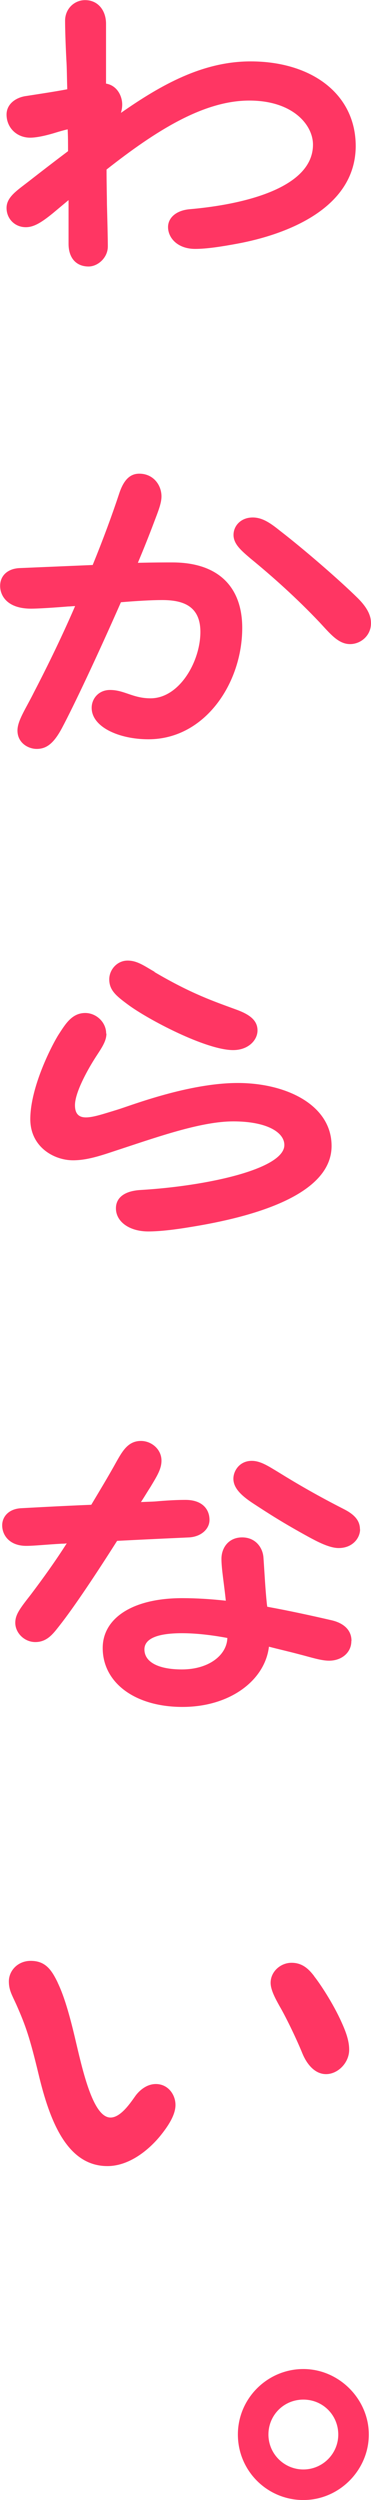
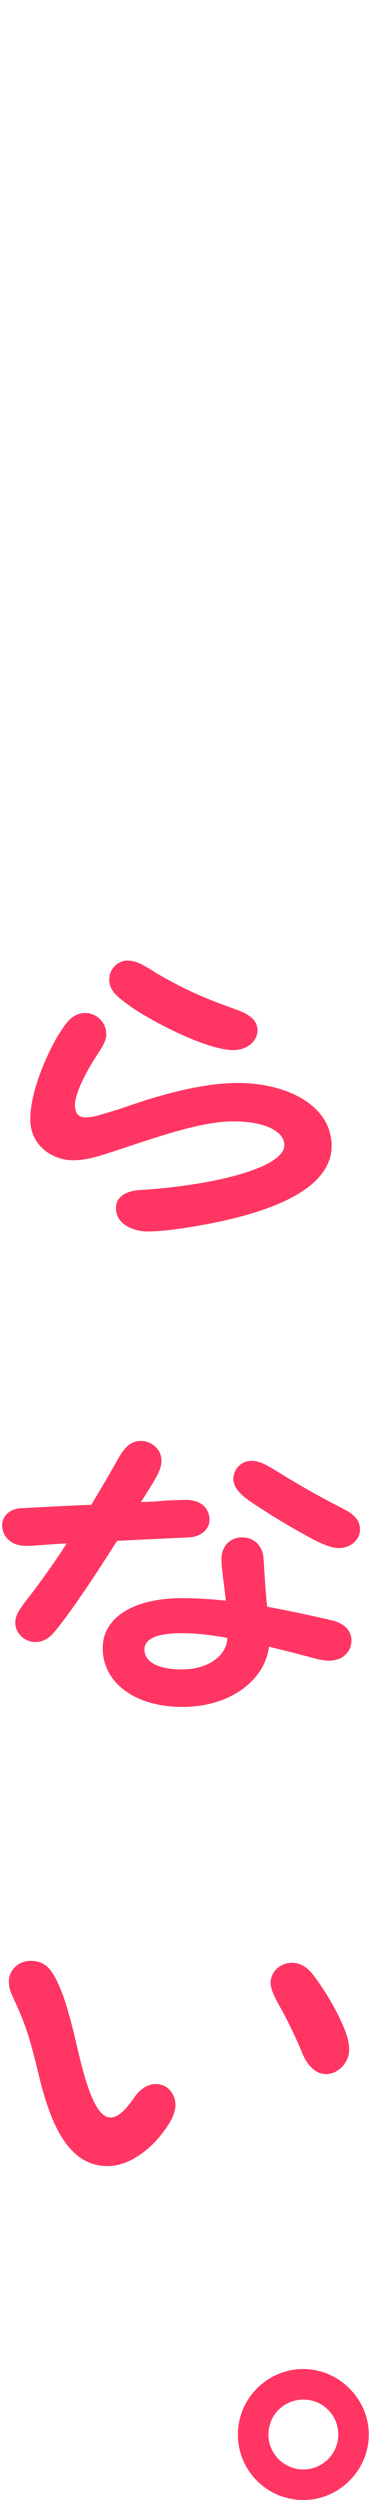
<svg xmlns="http://www.w3.org/2000/svg" id="_レイヤー_2" data-name="レイヤー 2" viewBox="0 0 28.9 194.65">
  <defs>
    <style>
      .cls-1 {
        fill: #ff3663;
      }
    </style>
  </defs>
  <g id="_レイヤー_1-2" data-name="レイヤー 1">
    <g>
-       <path class="cls-1" d="M27.71,11.35c0,5.03-5.71,6.97-9.21,7.62-1.29.24-2.41.41-3.3.41-1.36,0-2.11-.85-2.11-1.7,0-.71.61-1.29,1.67-1.39,4.28-.37,9.62-1.67,9.62-5.03,0-1.53-1.56-3.43-4.96-3.43-3.57,0-7.28,2.35-11.12,5.37,0,1.19.03,2.18.03,2.69.03,1.12.07,2.65.07,3.3,0,.88-.78,1.56-1.5,1.56-.92,0-1.56-.61-1.56-1.77v-3.4l-1.22,1.02c-.92.75-1.5,1.09-2.11,1.09-.85,0-1.5-.65-1.5-1.5s.82-1.36,1.73-2.07,1.97-1.53,3.06-2.35c0-.58,0-1.16-.03-1.7-.31.07-.65.17-.88.24-.54.17-1.43.41-2.04.41-1.05,0-1.84-.78-1.84-1.8,0-.78.65-1.29,1.43-1.43,1.29-.2,2.41-.37,3.3-.54-.03-.92-.03-1.7-.07-2.28-.07-1.36-.1-2.48-.1-3.06,0-.92.71-1.6,1.56-1.6,1.02,0,1.63.82,1.63,1.84v4.66c.85.14,1.26.95,1.26,1.63,0,.2-.03.41-.1.65,3.16-2.21,6.39-4.01,10.1-4.01,4.73,0,8.19,2.52,8.19,6.6Z" />
-       <path class="cls-1" d="M18.87,48.89c0,4.28-2.89,8.67-7.31,8.67-2.28,0-4.42-.95-4.42-2.45,0-.71.54-1.39,1.43-1.39,1.12,0,1.77.65,3.16.65,2.24,0,3.88-2.86,3.88-5.17,0-2.14-1.53-2.48-2.99-2.48-.82,0-2.01.07-3.2.17-1.84,4.18-3.67,8.06-4.59,9.79-.65,1.22-1.22,1.63-1.97,1.63-.68,0-1.5-.48-1.5-1.43,0-.78.65-1.7,1.29-2.99.78-1.5,2.04-4.01,3.2-6.7-.17,0-.37.03-.54.03-1.22.1-2.38.17-2.89.17-1.87,0-2.41-1.02-2.41-1.77,0-.85.65-1.36,1.53-1.39l5.68-.24c.82-2.01,1.53-3.94,2.07-5.58.34-1.02.82-1.53,1.56-1.53,1.09,0,1.73.88,1.73,1.77,0,.54-.27,1.19-.58,2.01-.41,1.09-.82,2.11-1.26,3.16,1.26-.03,2.04-.03,2.69-.03,3.57,0,5.44,1.9,5.44,5.1ZM28.9,48.52c0,.99-.82,1.63-1.63,1.63-.92,0-1.56-.82-2.38-1.7-1.77-1.87-3.67-3.57-5.37-4.96-.71-.61-1.33-1.12-1.33-1.84s.58-1.36,1.5-1.36c.78,0,1.43.48,2.14,1.05,1.8,1.39,4.56,3.77,6.05,5.24.75.75,1.02,1.36,1.02,1.94Z" />
      <path class="cls-1" d="M8.29,80.48c0,.68-.51,1.29-.99,2.07-.51.82-1.46,2.52-1.46,3.5,0,.71.34.95.85.95.58,0,1.36-.27,2.48-.61,1.09-.34,5.54-2.07,9.35-2.07s7.31,1.73,7.31,4.9c0,3.84-6.15,5.54-11.02,6.32-1.19.2-2.38.34-3.26.34-1.46,0-2.52-.75-2.52-1.8,0-.82.65-1.36,1.94-1.43,5.17-.31,11.18-1.63,11.18-3.5,0-.99-1.36-1.84-3.98-1.84-2.41,0-5.64,1.12-8.64,2.11-1.36.44-2.58.92-3.84.92-1.5,0-3.33-1.05-3.33-3.2,0-2.55,1.73-5.85,2.21-6.6.51-.78,1.02-1.67,2.07-1.67.85,0,1.63.71,1.63,1.6ZM12.03,75.68c2.89,1.7,4.62,2.28,6.36,2.92,1.02.37,1.67.82,1.67,1.63,0,.75-.71,1.53-1.9,1.53-2.11,0-6.63-2.38-8.19-3.54-.92-.68-1.46-1.12-1.46-1.97,0-.75.61-1.46,1.43-1.46.75,0,1.29.41,2.11.88Z" />
      <path class="cls-1" d="M9.11,119.99c-1.6,2.52-3.33,5.13-4.49,6.6-.48.61-.95,1.26-1.87,1.26-.85,0-1.56-.71-1.56-1.5,0-.65.37-1.12,1.22-2.21.95-1.26,1.9-2.58,2.79-3.98-.14.03-.24.03-.37.03-1.29.07-2.14.17-2.79.17-1.29,0-1.87-.82-1.87-1.6,0-.65.48-1.26,1.43-1.33.58-.03,3.03-.17,5.51-.27.65-1.09,1.33-2.21,1.97-3.37.48-.85.92-1.6,1.9-1.6.82,0,1.6.65,1.6,1.53,0,.65-.34,1.19-.85,2.04-.24.37-.48.78-.75,1.19.54-.03,1.02-.03,1.36-.07.85-.07,1.53-.1,2.11-.1,1.33,0,1.87.75,1.87,1.56,0,.68-.61,1.29-1.56,1.36-.65.03-3.13.14-5.64.27ZM27.37,127.77c0,.92-.78,1.53-1.73,1.53-.65,0-1.43-.27-2.38-.51-.75-.2-1.5-.37-2.31-.58-.31,2.62-3.03,4.69-6.73,4.69h-.1c-3.64-.03-6.12-1.9-6.12-4.59,0-2.31,2.31-3.88,6.19-3.88,1.09,0,2.24.07,3.4.2-.14-1.36-.34-2.48-.34-3.26,0-.88.58-1.7,1.67-1.67.99.03,1.53.78,1.6,1.53.1,1.43.14,2.41.27,3.67l.03.2c1.7.31,3.4.68,5,1.05.88.2,1.56.71,1.56,1.6ZM17.71,127.53c-1.29-.24-2.48-.37-3.54-.37-2.04,0-2.92.48-2.92,1.26,0,.99,1.09,1.56,2.92,1.56,2.11,0,3.5-1.12,3.54-2.45ZM28.05,119.07c0,.68-.58,1.46-1.67,1.46-.75,0-1.73-.54-2.31-.85-2.04-1.12-3.09-1.8-4.39-2.65-.92-.61-1.5-1.19-1.5-1.9,0-.61.48-1.39,1.43-1.39.68,0,1.29.41,2.07.88,1.53.95,3.13,1.87,5.07,2.86.88.44,1.29.92,1.29,1.6Z" />
      <path class="cls-1" d="M4.49,154.36c.41.85.82,2.07,1.33,4.22.58,2.45,1.39,6.29,2.79,6.29.82,0,1.6-1.22,1.97-1.73.37-.48.92-.88,1.56-.88.95,0,1.53.82,1.53,1.63s-.61,1.7-1.22,2.45c-.99,1.19-2.48,2.31-4.08,2.31-3.13,0-4.49-3.47-5.37-7.17-.68-2.82-.99-3.74-1.73-5.41-.34-.75-.58-1.12-.58-1.8,0-.85.71-1.6,1.7-1.6,1.16,0,1.63.71,2.11,1.7ZM24.48,153.88c.41.51,1.46,2.07,2.14,3.6.34.75.58,1.43.58,2.11,0,1.02-.88,1.9-1.8,1.9s-1.53-.85-1.84-1.6c-.54-1.33-1.39-3.03-1.77-3.67-.34-.61-.71-1.29-.71-1.84,0-.88.78-1.56,1.63-1.56.78,0,1.29.41,1.77,1.05Z" />
-       <path class="cls-1" d="M18.53,189.55c0-2.82,2.31-5.1,5.1-5.1s5.1,2.35,5.1,5.1-2.28,5.1-5.1,5.1-5.1-2.28-5.1-5.1ZM26.35,189.55c0-1.5-1.19-2.72-2.72-2.72s-2.72,1.22-2.72,2.72,1.22,2.72,2.72,2.72,2.72-1.22,2.72-2.72Z" />
+       <path class="cls-1" d="M18.53,189.55c0-2.82,2.31-5.1,5.1-5.1s5.1,2.35,5.1,5.1-2.28,5.1-5.1,5.1-5.1-2.28-5.1-5.1ZM26.35,189.55c0-1.5-1.19-2.72-2.72-2.72s-2.72,1.22-2.72,2.72,1.22,2.72,2.72,2.72,2.72-1.22,2.72-2.72" />
    </g>
  </g>
</svg>